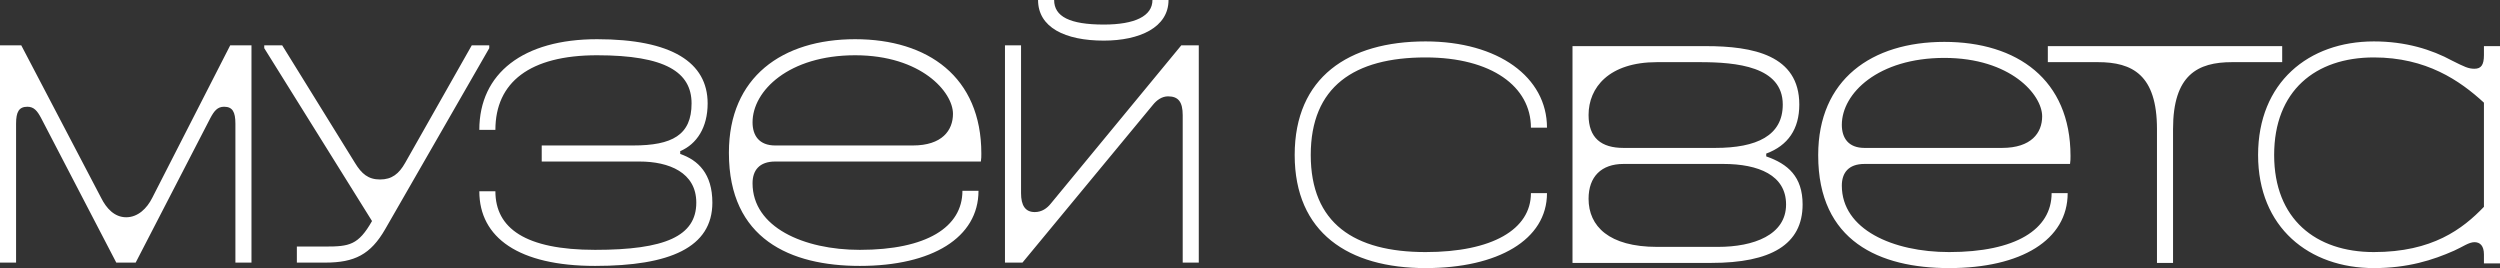
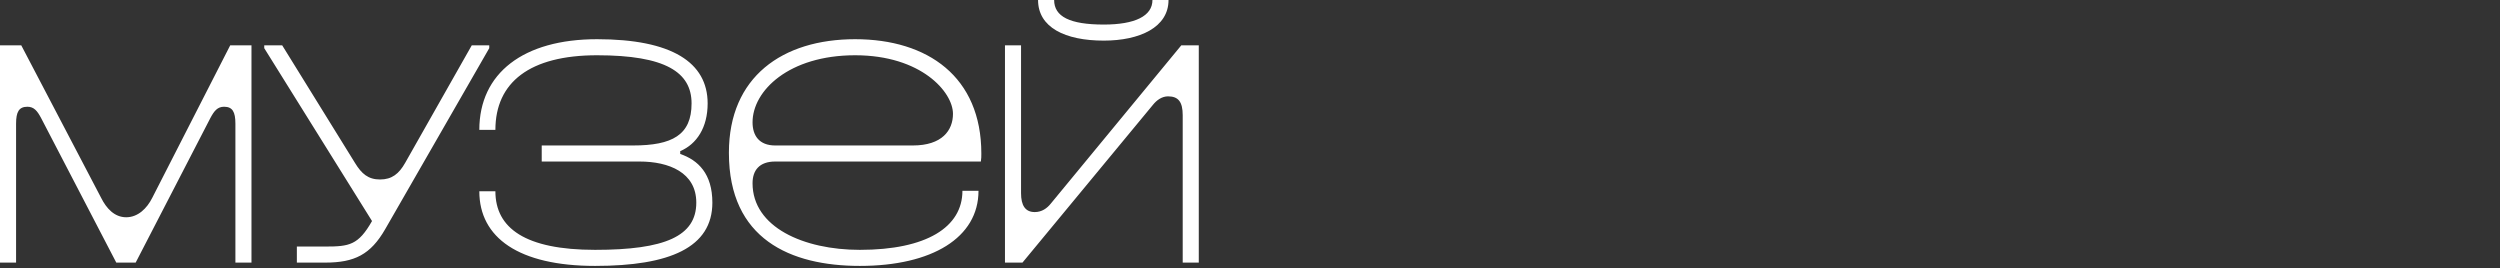
<svg xmlns="http://www.w3.org/2000/svg" width="1147" height="123" viewBox="0 0 1147 123" fill="none">
  <rect x="0" y="0" width="1147" height="123" fill="#333333" stroke="none" />
-   <path d="M709.759 58.568C709.759 35.432 687.431 19 654.047 19C618.713 19 594 35.432 594 71.108C594 106.784 618.713 123 654.047 123C687.214 123 709.759 110.027 709.759 88.622H702.389C702.389 105.27 684.613 115.649 654.047 115.649C621.314 115.649 601.37 102.459 601.37 71.108C601.37 39.757 621.314 26.351 654.047 26.351C684.396 26.351 702.389 39.757 702.389 58.568H709.759ZM1043.38 71.108C1043.38 41.703 1062.24 26.351 1089.12 26.351C1113.18 26.351 1128.57 36.946 1139.63 47.108V94.892C1129.87 105.054 1116 115.649 1089.12 115.649C1062.46 115.649 1043.38 100.514 1043.38 71.108ZM1147 21.162H1139.63V25.27C1139.63 29.811 1138.33 31.541 1135.29 31.541C1132.48 31.541 1130.74 30.676 1125.11 27.865C1115.57 22.676 1103.64 19 1089.12 19C1059.2 19 1036.01 37.811 1036.01 71.108C1036.01 104.405 1059.42 123 1089.12 123C1104.73 123 1116.22 119.324 1125.97 115C1129.87 113.27 1132.69 111.108 1135.29 111.108C1137.9 111.108 1139.63 112.838 1139.63 116.73V120.838H1147V21.162ZM834.19 71.324C834.19 110.676 862.371 123 894.237 123C927.404 123 948.648 110.027 948.648 88.622H941.278C941.278 105.27 924.803 115.649 894.237 115.649C868.441 115.649 845.029 105.27 845.029 85.162C845.029 79.324 848.063 75.216 855.434 75.216H949.732C949.949 73.919 949.949 72.838 949.949 71.541C949.949 36.514 925.453 19.216 892.069 19.216C858.686 19.216 834.19 36.514 834.19 71.108C834.19 71.108 834.19 71.108 834.19 71.324ZM918.516 67.865H855.434C848.063 67.865 845.029 63.324 845.029 57.27C845.029 42.784 861.721 26.568 892.069 26.568C922.418 26.568 936.942 43.432 936.942 53.378C936.942 60.946 931.956 67.865 918.516 67.865ZM962.522 28.514H939.544V21.162H1047.07V28.514H1024.09C1008.26 28.514 996.99 34.351 996.99 59.216V120.622H989.619V59.216C989.619 34.351 978.347 28.514 962.522 28.514ZM810.344 71.757C820.316 75.216 827.036 81.054 827.036 93.811C827.036 112.189 812.512 120.622 785.198 120.622H721.465V21.162H782.597C804.274 21.162 825.519 25.27 825.519 47.973C825.519 59.216 820.316 66.784 810.344 70.46V71.757ZM728.836 52.73C728.836 63.324 734.689 67.865 744.877 67.865H786.932C806.009 67.865 817.931 62.243 817.931 47.973C817.931 30.459 796.687 28.514 779.779 28.514H760.269C738.157 28.514 728.836 40.189 728.836 52.73ZM819.449 93.811C819.449 80.405 806.876 75.216 790.617 75.216H744.877C734.689 75.216 728.836 81.054 728.836 91.216C728.836 103.757 738.157 113.27 760.269 113.27H788.233C804.491 113.27 819.449 107.865 819.449 93.811Z" fill="white" />
  <path d="M248.541 74.11H293.435C306.881 74.11 319.46 79.094 319.46 92.963C319.46 108.348 305.146 114.632 273.048 114.632C240.95 114.632 227.287 104.664 227.287 87.762H219.913C219.913 108.998 237.914 122 273.048 122C307.315 122 326.834 113.549 326.834 92.963C326.834 79.744 320.327 73.46 312.086 70.643V69.343C319.677 66.092 324.665 58.508 324.665 47.456C324.665 28.604 308.182 17.986 273.916 17.986C240.083 17.986 219.913 33.588 219.913 59.592H227.287C227.287 37.705 243.119 25.354 273.916 25.354C305.363 25.354 317.291 33.154 317.291 47.456C317.291 61.975 308.399 66.743 290.398 66.743H248.541V74.11ZM334.424 70.21C334.424 109.648 362.618 122 394.499 122C427.681 122 448.935 108.998 448.935 87.545H441.561C441.561 104.231 425.079 114.632 394.499 114.632C368.691 114.632 345.268 104.231 345.268 84.078C345.268 78.227 348.304 74.11 355.678 74.11H450.02C450.237 72.81 450.237 71.727 450.237 70.426C450.237 35.322 425.73 17.986 392.33 17.986C358.931 17.986 334.424 35.322 334.424 69.993C334.424 69.993 334.424 69.993 334.424 70.21ZM418.789 66.743H355.678C348.304 66.743 345.268 62.192 345.268 56.124C345.268 41.606 361.968 25.354 392.33 25.354C422.693 25.354 437.224 42.256 437.224 52.224C437.224 59.808 432.236 66.743 418.789 66.743ZM476.262 0C476.262 12.568 488.624 18.636 506.408 18.636C522.89 18.636 536.12 12.568 536.12 0H528.746C528.746 7.368 520.722 11.268 506.408 11.268C490.793 11.268 483.636 7.584 483.636 0H476.262ZM461.08 20.803H468.454V88.629C468.454 94.263 470.406 97.297 474.744 97.297C477.997 97.297 480.383 95.563 482.118 93.396L541.976 20.803H550V120.483H542.626V52.874C542.626 46.806 540.674 44.206 535.903 44.206C533.084 44.206 530.698 45.94 528.963 48.107L469.105 120.483H461.08V20.803ZM216.443 20.803H224.468V22.103L176.755 105.098C170.032 116.799 162.658 120.483 149.211 120.483H136.199V113.115H149.211C160.272 113.115 164.393 112.465 170.682 101.414L121.234 22.103V20.803H129.476L162.875 74.76C165.911 79.744 168.947 82.345 174.369 82.345C179.791 82.345 183.044 79.744 185.864 74.76L216.443 20.803ZM115.379 20.803V120.483H108.005V56.774C108.005 51.357 106.703 48.973 102.8 48.973C99.763 48.973 98.245 50.924 96.51 54.174L62.244 120.483H53.352L18.868 54.174C17.133 50.924 15.615 48.973 12.579 48.973C8.675 48.973 7.374 51.357 7.374 56.774V120.483H0V20.803H9.759L46.412 90.796C48.797 95.563 52.484 99.68 57.906 99.68C63.328 99.68 67.449 95.563 69.834 90.796L105.619 20.803H115.379Z" fill="white" />
</svg>